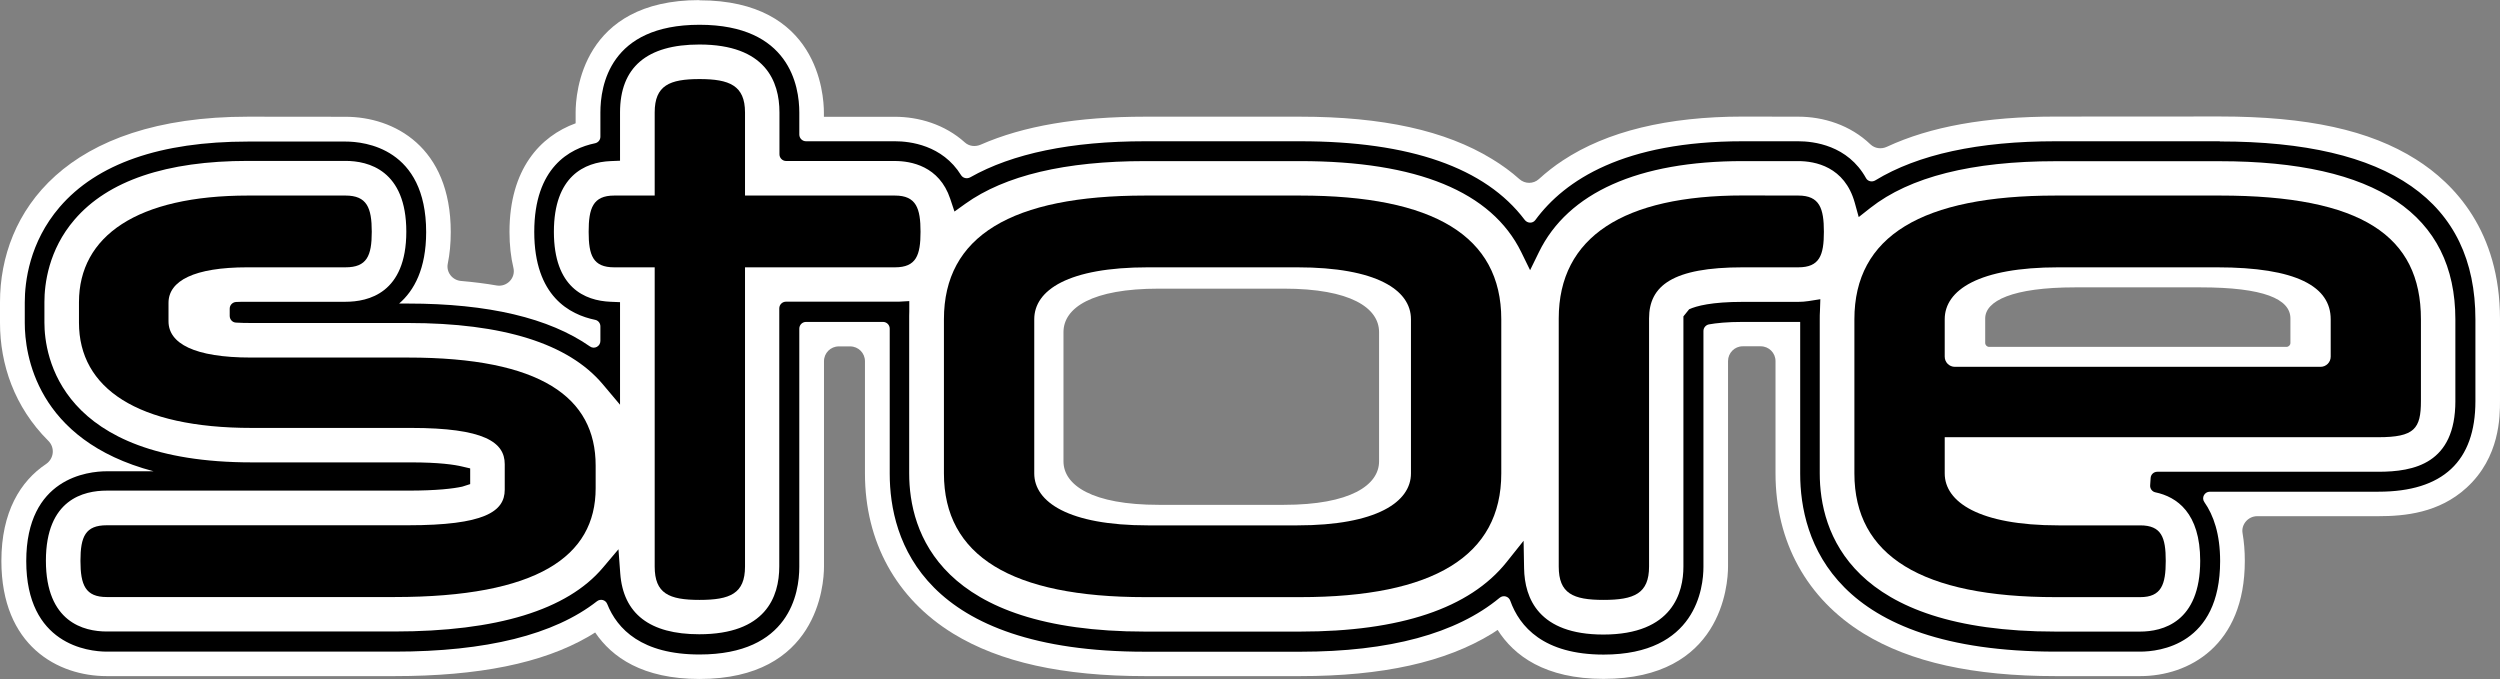
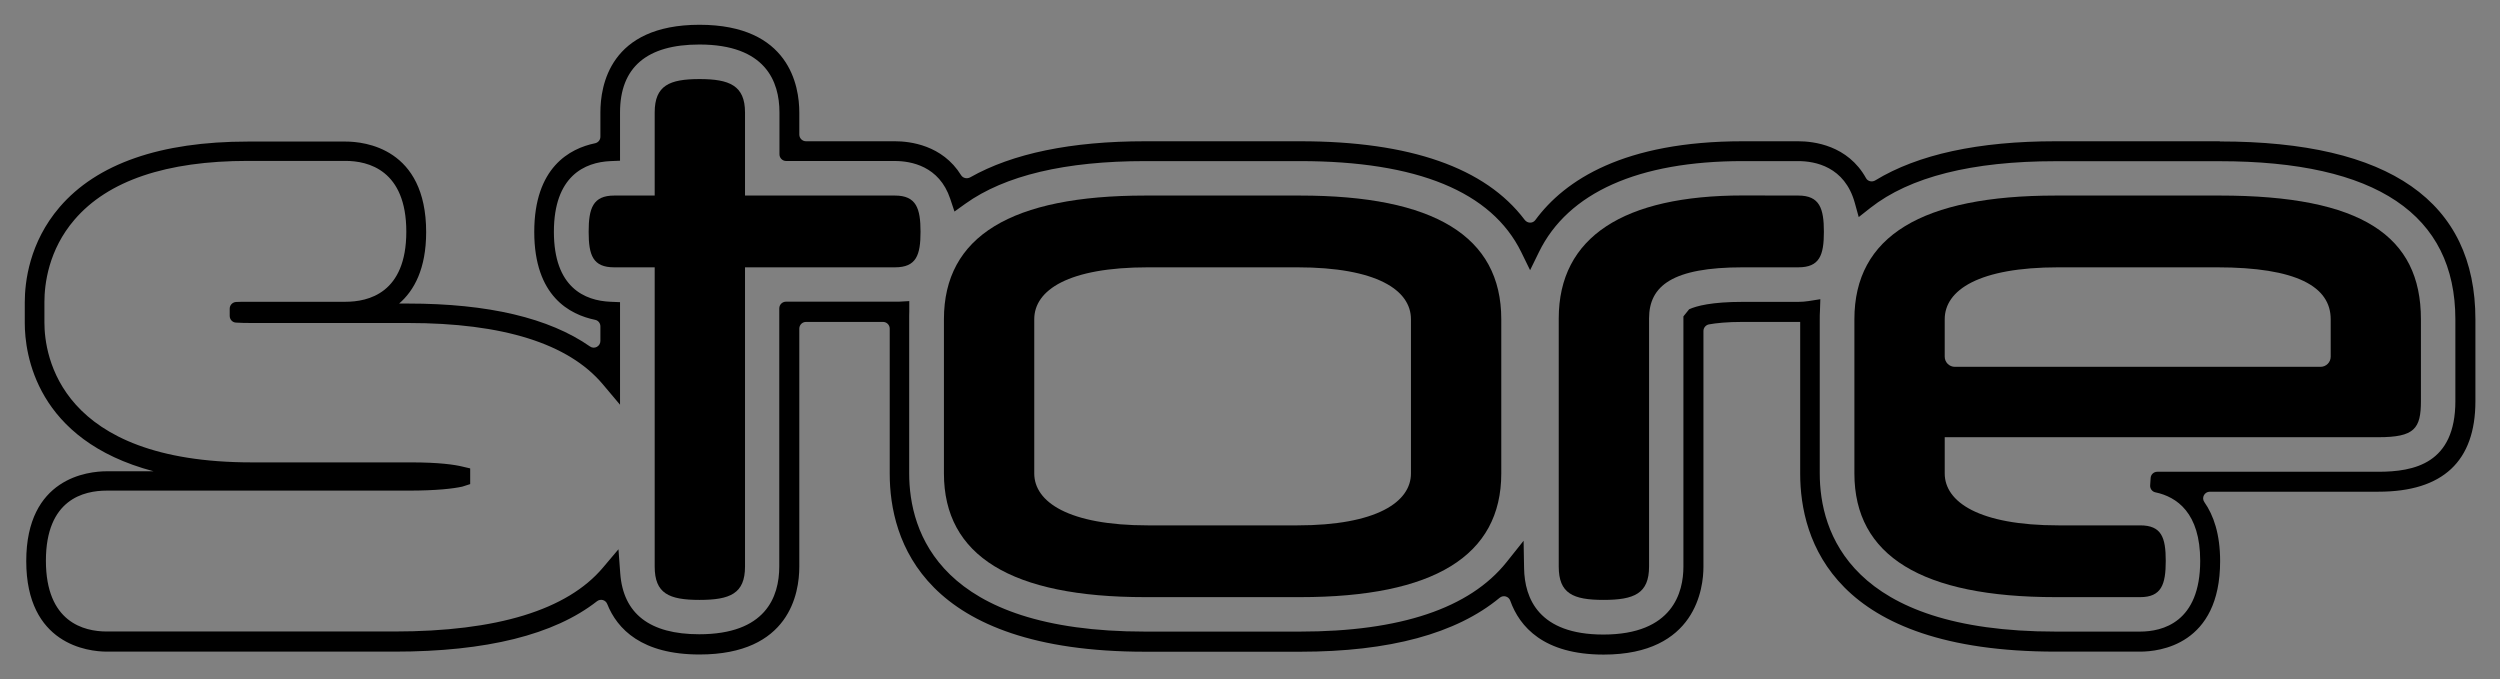
<svg xmlns="http://www.w3.org/2000/svg" id="Layer_2" data-name="Layer 2" viewBox="0 0 253.25 68.78">
  <rect x="0" y="0" width="253.25" height="68.78" fill="#808080" stroke="none" />
  <defs>
    <style>
      .cls-1 {
        fill: #fff;
      }
    </style>
  </defs>
  <g id="Layer_2-2" data-name="Layer 2">
-     <path class="cls-1" d="m244.73,16.14c-4.69-2.96-11-4.34-19.86-4.34h0s-16.63.01-16.63.01c-7.07,0-12.69,1.01-17.1,3.06-.56.26-1.21.18-1.66-.24-2.06-1.98-4.79-2.81-7.31-2.81h0s-5.62-.01-5.62-.01c-7.62,0-13.76,1.49-18.23,4.44-.87.57-1.68,1.21-2.43,1.89-.56.51-1.41.51-1.98,0-.84-.75-1.77-1.43-2.78-2.04-4.71-2.88-11.07-4.28-19.44-4.28h-15.7c-6.82,0-12.31.93-16.66,2.84-.54.23-1.16.16-1.59-.23-2.03-1.83-4.66-2.6-7.09-2.6h-7.19v-.42c0-1.9-.61-11.38-12.61-11.38v-.02c-11.93,0-12.54,9.48-12.54,11.38v1.1c-3.59,1.31-6.7,4.64-6.7,11,0,1.35.14,2.57.4,3.65.24,1.02-.66,1.95-1.69,1.78-1.15-.2-2.36-.35-3.63-.46-.88-.08-1.51-.9-1.33-1.76.2-.97.3-2.03.3-3.2,0-8.62-5.74-11.67-10.66-11.67h0s-9.86-.01-9.86-.01C6.6,11.81,0,21.52,0,30.61v2.09c0,4.2,1.45,8.52,4.89,11.95.7.69.58,1.81-.23,2.36-2.59,1.73-4.52,4.85-4.52,9.81,0,8.62,5.74,11.67,10.66,11.67h29.16c8.54,0,14.95-1.3,19.61-3.98.25-.14.48-.29.72-.44,1.69,2.5,4.8,4.71,10.57,4.71,11.94,0,12.61-9.48,12.61-11.38v-20.81c0-.83.67-1.5,1.5-1.5h1.15c.83,0,1.5.67,1.5,1.5v11.37c0,6.92,3.17,12.68,8.93,16.22,4.73,2.9,11.09,4.31,19.45,4.31h15.7c8.36,0,14.72-1.41,19.45-4.31.19-.12.37-.24.56-.37,1.65,2.6,4.78,4.96,10.73,4.96,11.94,0,12.61-9.48,12.61-11.38v-20.81c0-.82.66-1.5,1.48-1.5,0,0,.01,0,.02,0h1.81c.83,0,1.5.67,1.5,1.5v11.38c0,6.92,3.17,12.68,8.93,16.22,4.73,2.9,11.09,4.31,19.45,4.31h8.57c4.89,0,10.59-3.06,10.59-11.67,0-1.02-.08-1.95-.23-2.82s.57-1.71,1.48-1.71h12.28c2.69,0,6.14-.33,8.93-2.88,3.39-3.09,3.39-7.24,3.39-8.8v-8.28c0-8.94-4.63-13.74-8.52-16.19Zm-105.03,30.59c0,2.41-2.9,4.41-9.65,4.41h-12.67c-6.75,0-9.65-1.99-9.65-4.41v-13.08c0-2.48,2.9-4.41,9.65-4.41h12.67c6.75,0,9.65,1.94,9.65,4.41v13.08Zm91.9-11.59h-30.1c-.22,0-.4-.18-.4-.4v-2.48c0-1.77,2.74-3.15,9.11-3.15h12.7c6.37,0,9.11,1.17,9.11,3.15v2.48c0,.22-.18.4-.4.4Z" />
    <g>
-       <path d="m41.33,36.22h-15.91c-5.76,0-8.35-1.44-8.35-3.67v-1.87c0-2.23,2.59-3.6,7.99-3.6h9.94c2.16,0,2.66-1.15,2.66-3.6s-.5-3.67-2.66-3.67h-9.86c-11.24,0-17.14,4.1-17.14,10.8v2.08c0,6.63,5.91,10.66,17.5,10.66h16.13c7.41,0,9.5,1.44,9.5,3.67v2.59c0,2.23-2.09,3.6-9.79,3.6H10.81c-2.16,0-2.66,1.15-2.66,3.6s.5,3.67,2.66,3.67h29.15c14.48,0,20.38-4.11,20.38-11.02v-2.3c0-6.91-5.54-10.94-19.01-10.94Z" />
      <path d="m90.66,19.81h-15.19v-8.42c0-2.73-1.58-3.38-4.61-3.38s-4.54.64-4.54,3.38v8.42h-4.1c-2.16,0-2.59,1.29-2.59,3.67s.43,3.6,2.59,3.6h4.1v30.31c0,2.73,1.44,3.38,4.54,3.38s4.61-.64,4.61-3.38v-30.31h15.19c2.16,0,2.59-1.23,2.59-3.6s-.43-3.67-2.59-3.67Z" />
      <path d="m131.7,19.81h-15.7c-13.54,0-20.38,4.11-20.38,12.53v15.62c0,8.35,6.84,12.53,20.38,12.53h15.7c13.54,0,20.38-4.18,20.38-12.53v-15.62c0-8.43-6.84-12.53-20.38-12.53Zm11.23,28.15c0,2.88-3.46,5.26-11.52,5.26h-15.12c-8.06,0-11.52-2.38-11.52-5.26v-15.62c0-2.96,3.46-5.26,11.52-5.26h15.12c8.06,0,11.52,2.31,11.52,5.26v15.62Z" />
      <path d="m182.17,19.81h0s-5.62-.01-5.62-.01c-12.03,0-18.65,4.18-18.65,12.46v25.13c0,2.73,1.44,3.38,4.54,3.38s4.61-.64,4.61-3.38v-25.13c0-3.31,2.37-5.18,9.5-5.18h5.62c2.16,0,2.59-1.23,2.59-3.6s-.43-3.67-2.59-3.67Z" />
      <path d="m224.86,19.81h-16.63c-13.54,0-20.38,4.11-20.38,12.53v15.62c0,8.35,6.84,12.53,20.38,12.53h8.57c2.16,0,2.59-1.29,2.59-3.67s-.43-3.6-2.59-3.6h-8.28c-8.06,0-11.52-2.38-11.52-5.26v-3.67h43.92c3.67,0,4.32-.86,4.32-3.67v-8.28c0-8.43-5.98-12.53-20.38-12.53Zm10.21,17.35h-37.04c-.57,0-1.03-.46-1.03-1.03v-3.79c0-2.96,3.46-5.26,11.52-5.26h16.06c8.06,0,11.52,1.95,11.52,5.26v3.79c0,.57-.46,1.03-1.03,1.03Z" />
      <path d="m224.85,14.31h-16.63c-7.8,0-13.93,1.33-18.25,3.96-.32.2-.76.11-.94-.22-1.85-3.34-5.31-3.74-6.87-3.74h-5.62c-12.03,0-18.03,3.93-21.01,7.98-.27.37-.81.34-1.08-.02-3.98-5.28-11.61-7.96-22.75-7.96h-15.7c-7.48,0-13.43,1.23-17.71,3.65-.32.18-.73.1-.93-.21-1.9-3.07-5.21-3.44-6.7-3.44h-9.01c-.37,0-.68-.3-.68-.68v-2.24c0-2.67-.99-8.88-10.11-8.88s-10.04,6.21-10.04,8.88v2.46c0,.32-.22.59-.53.66-2.57.53-6.17,2.44-6.17,8.98s3.61,8.38,6.17,8.91c.31.06.53.34.53.66v1.48c0,.54-.61.87-1.05.56-4.14-2.89-10.31-4.35-18.43-4.35h-.91c1.52-1.31,2.74-3.52,2.74-7.24,0-8.51-6.25-9.17-8.16-9.17h-9.89c-8.87,0-15.3,2.24-19.08,6.64-3.07,3.58-3.53,7.58-3.53,9.65v2.09c0,3.09,1.1,11.87,13.05,15.02h-4.74c-1.91,0-8.16.66-8.16,9.1s6.25,9.17,8.16,9.17h29.16c9.28,0,16.16-1.71,20.49-5.1.36-.28.87-.15,1.04.27,1.02,2.56,3.51,5.12,9.35,5.12,9.12,0,10.11-6.21,10.11-8.88v-24.13c0-.37.3-.68.68-.68h7.8c.37,0,.68.3.68.68v14.7c0,6.73,3.36,18.03,25.88,18.03h15.7c9.04,0,15.81-1.83,20.2-5.46.37-.31.92-.16,1.08.29.94,2.63,3.37,5.46,9.46,5.46,9.38,0,10.11-6.8,10.11-8.88v-23.9c0-.33.24-.61.56-.67.72-.13,1.82-.25,3.44-.25h5.62c.06,0,.12,0,.18,0v15.37c0,6.73,3.36,18.03,25.88,18.03h8.57c1.9,0,8.09-.66,8.09-9.17,0-2.73-.66-4.64-1.6-5.98-.31-.44.01-1.05.56-1.05h17.08c6.52,0,9.82-3.08,9.82-9.17v-8.28c0-11.96-8.71-18.03-25.88-18.03Zm23.88,26.31c0,6.35-4.18,7.17-7.82,7.17h-22.38c-.36,0-.65.28-.67.63l-.05.75c-.02.33.2.63.52.7,2.19.46,4.55,2.09,4.55,6.94,0,6.24-3.82,7.17-6.09,7.17h-8.57c-20.78,0-23.88-10.04-23.88-16.03v-15.62c0-.27,0-.54.02-.81l.04-1.21-1.2.19c-.33.05-.69.08-1.05.08h-5.62c-3.14,0-4.68.41-5.42.75l-.58.72v25.35c0,2.57-1.05,6.88-8.11,6.88-6.54,0-7.98-3.65-8.03-6.72l-.05-2.78-1.73,2.17c-3.73,4.67-10.77,7.03-20.93,7.03h-15.7c-20.78,0-23.88-10.04-23.88-16.03v-15.62c0-.11,0-.22,0-.34,0-.14.01-.29.01-.43v-1.06l-1.06.06c-.15,0-.29,0-.42,0h-11.01c-.37,0-.68.3-.68.68v26.13c0,3.14-1.41,6.88-8.11,6.88-5.01,0-7.7-2.08-8-6.17l-.18-2.44-1.58,1.87c-3.62,4.28-10.72,6.46-21.12,6.46H10.81c-2.3,0-6.16-.93-6.16-7.17s3.86-7.1,6.16-7.1h30.53c2.94,0,4.59-.21,5.47-.4.02,0,.05-.01.07-.02l.75-.24v-1.59l-.77-.18c-.81-.2-2.38-.43-5.23-.43h-16.13c-19.49,0-21-10.84-21-14.16v-2.09c0-1.79.4-5.26,3.05-8.34,3.39-3.95,9.3-5.95,17.57-5.95h9.88c2.3,0,6.16.93,6.16,7.17s-3.86,7.1-6.16,7.1h-9.94c-.41,0-.79,0-1.14.02-.36.02-.65.31-.65.68v.73c0,.36.27.66.63.68.47.03.98.04,1.52.04h15.91c9.62,0,16.25,2.08,19.72,6.19l1.76,2.09v-10.39l-.96-.04c-2.62-.11-5.74-1.44-5.74-7.09s3.12-7.05,5.74-7.16l.96-.04v-4.89c0-4.57,2.71-6.88,8.04-6.88,6.7,0,8.11,3.74,8.11,6.88v4.24c0,.37.3.68.68.68h11.01c1.62,0,4.5.5,5.61,3.83l.43,1.29,1.1-.79c4.01-2.87,10.13-4.32,18.2-4.32h15.7c11.87,0,19.41,3.1,22.41,9.21l.9,1.84.9-1.84c2.94-6.02,10.08-9.21,20.64-9.21h5.62c1.7,0,4.71.55,5.73,4.22l.4,1.45,1.18-.93c3.99-3.14,10.29-4.73,18.75-4.73h16.63c15.85,0,23.88,5.39,23.88,16.03v8.28Z" />
    </g>
  </g>
</svg>